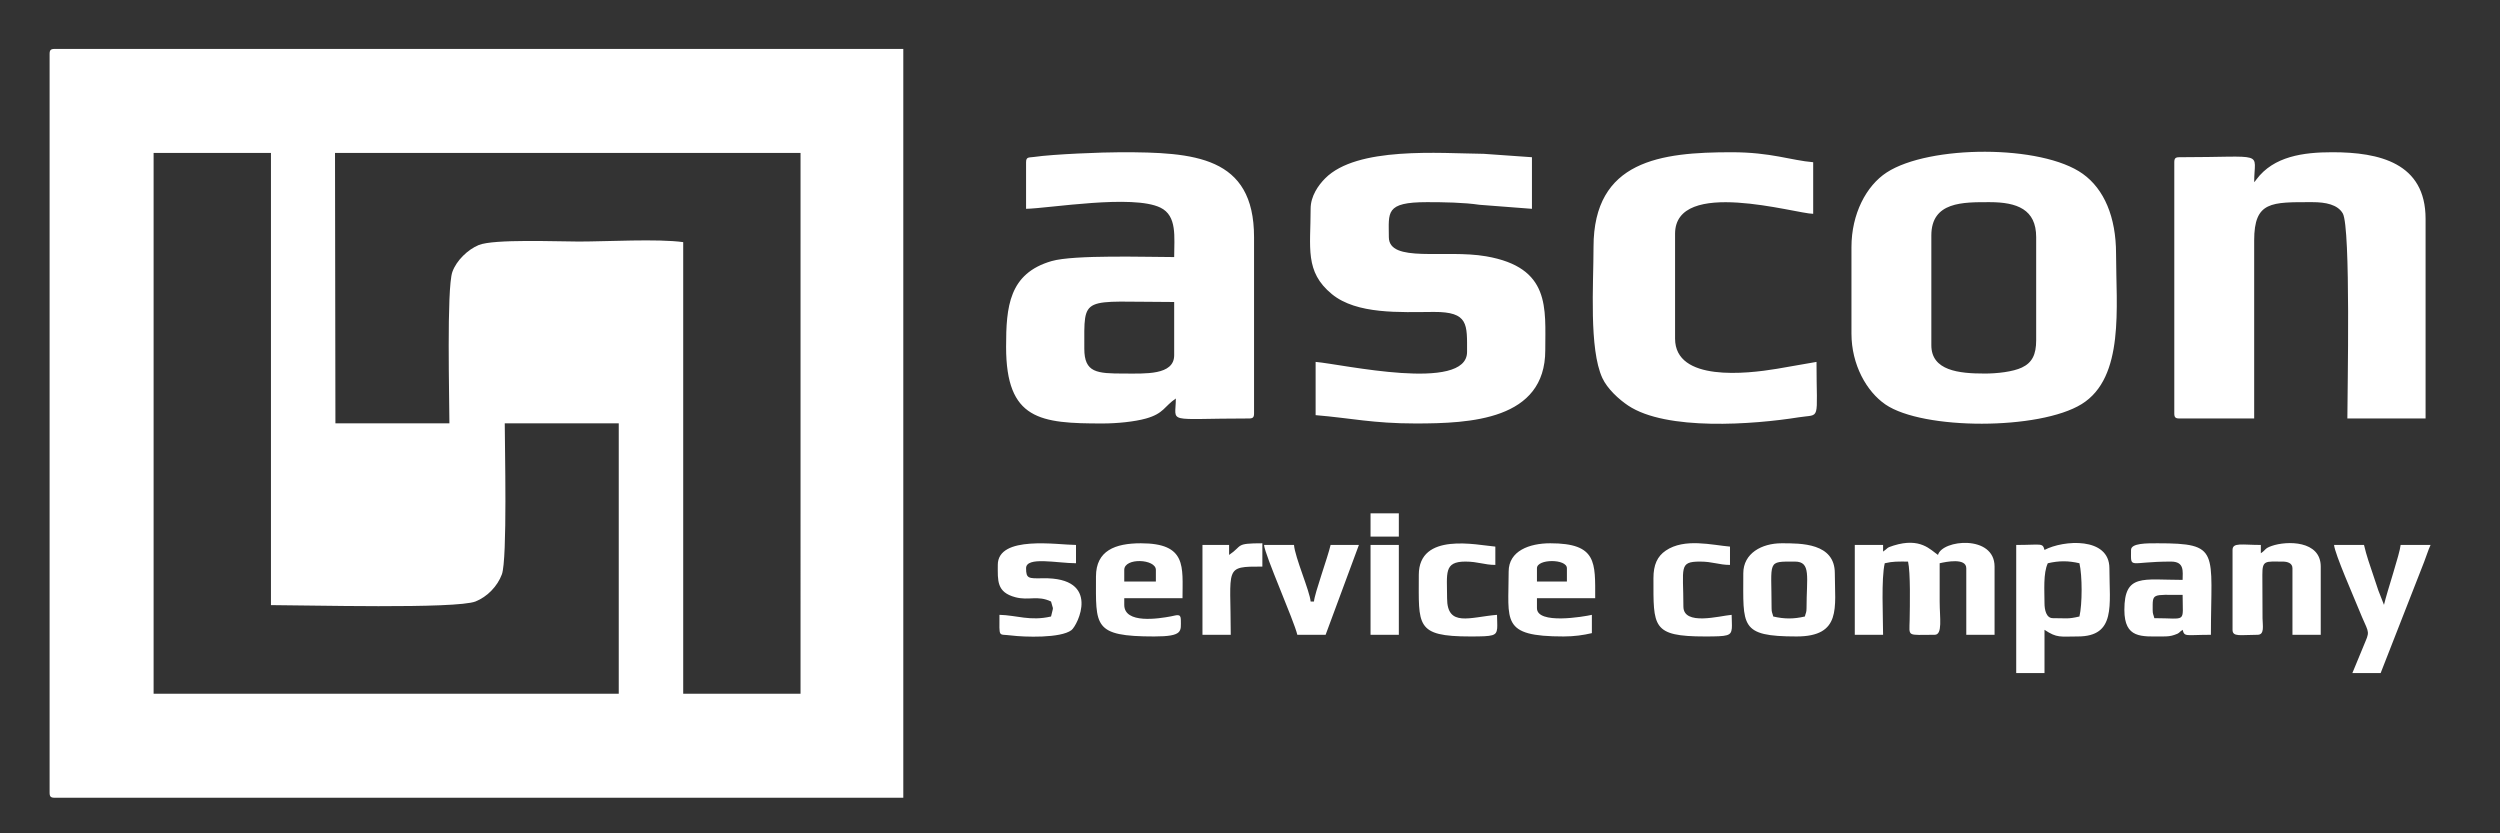
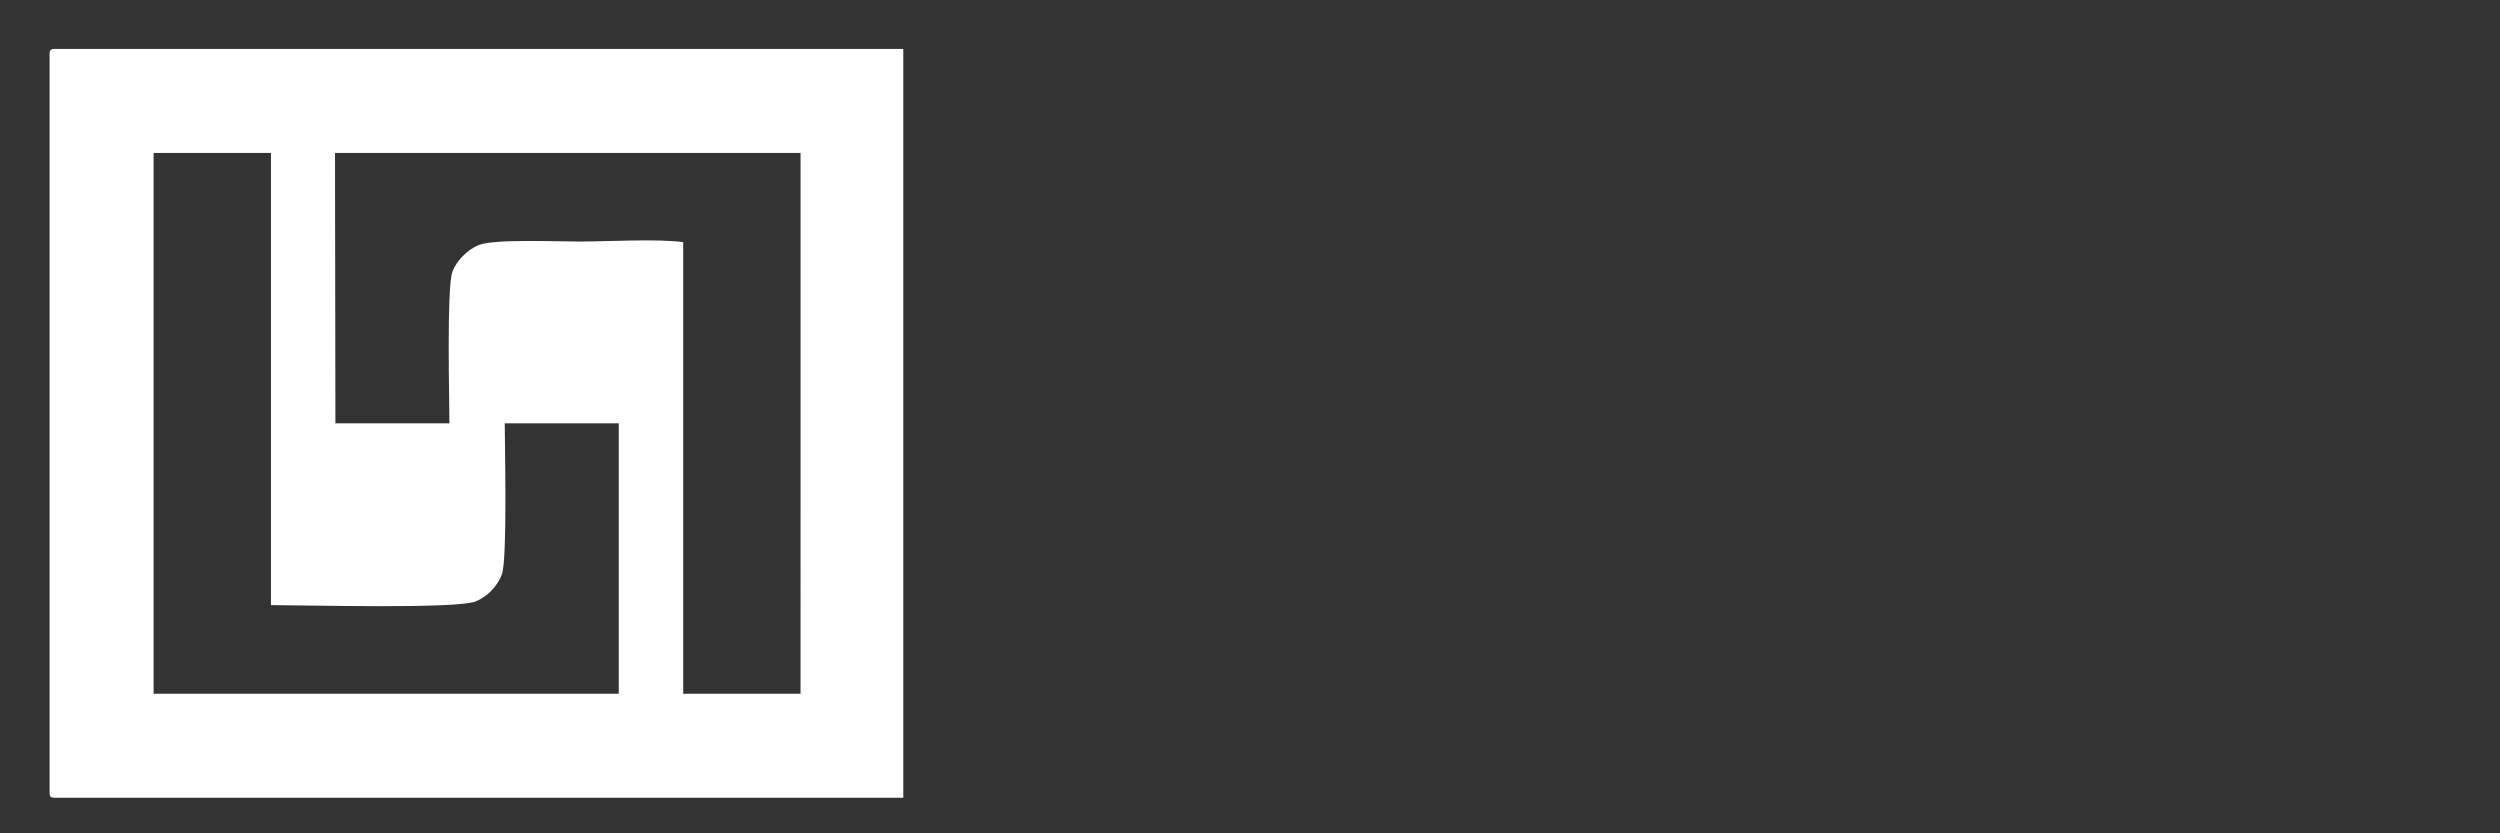
<svg xmlns="http://www.w3.org/2000/svg" xml:space="preserve" width="21mm" height="7mm" version="1.1" style="shape-rendering:geometricPrecision; text-rendering:geometricPrecision; image-rendering:optimizeQuality; fill-rule:evenodd; clip-rule:evenodd" viewBox="0 0 2100 700">
  <rect x="0" y="0" width="2100" height="700" fill="#333333" stroke="none" />
  <defs>
    <style type="text/css"> .fil0 {fill:white} </style>
  </defs>
  <g id="Слой_x0020_1">
-     <path class="fil0" d="M910.82 292.82c0,-45.86 -3.6,-39.14 75.49,-39.14l0 44.73c0,16.98 -24.67,15.37 -41.94,15.37 -23.12,0 -33.55,-0.65 -33.55,-20.96l0 0zm-48.92 -156.55l0 39.14c19.67,-0.44 89.63,-12.29 112.84,-1.01 14.22,6.91 11.57,24.7 11.57,41.54 -22.52,0 -84.13,-2.07 -102.89,3.35 -35.94,10.39 -38.3,38.35 -38.3,72.13 0,61.47 28.83,64.3 81.08,64.3 12.26,0 26.89,-1.49 36.39,-4.15 15.15,-4.23 15.45,-10.35 25.11,-16.82 0,21.65 -9.82,16.77 61.51,16.77 3.22,0 4.19,-0.97 4.19,-4.19l0 -148.16c0,-68.18 -50.5,-71.29 -111.82,-71.29 -15.34,0 -56.78,1.59 -72.93,3.95 -4.35,0.64 -6.75,-0.27 -6.75,4.44l0 0zm805.16 177.51c-21.54,0 -44.73,-2.39 -44.73,-23.76l0 -92.25c0,-28.52 26.78,-27.96 48.92,-27.96 23.09,0 39.14,6.07 39.14,29.36l0 86.66c0,11.98 -3.37,18.83 -12.03,22.91 -7.5,3.54 -20.73,5.05 -31.3,5.05l0 -0.01zm-111.83 -106.23l0 72.69c0,26.09 12.69,48.66 28.54,59.52 31.54,21.58 129.4,21.63 164.85,-0.33 36.25,-22.47 28.87,-81.98 28.87,-126.29 0,-30.87 -10.01,-54.27 -27.94,-67.11 -34.53,-24.75 -129.1,-24.33 -164.74,-1.15 -17.11,11.13 -29.58,34.75 -29.58,62.67l0 0zm338.28 -54.51c0,-26.64 11.25,-20.97 -62.91,-20.97 -3.22,0 -4.19,0.98 -4.19,4.2l0 211.06c0,3.22 0.97,4.19 4.19,4.19l62.91 0 0 -149.56c0,-33.04 14.45,-32.15 48.92,-32.15 11.17,0 21.18,2.02 25.5,9.45 6.82,11.75 3.86,150.25 3.86,172.26l65.7 0 0 -167.73c0,-47.01 -38.93,-55.91 -78.28,-55.91 -24.51,0 -49.28,3.41 -63.82,22.85 -2.27,3.04 -0.37,0.58 -1.88,2.31l0 0zm-792.58 22.37c0,32.64 -5.12,52.78 17.82,71.63 20.98,17.23 57.4,15.14 85.65,14.99 29.39,-0.15 27.93,10.49 27.93,33.58 0,34.13 -105.17,10.22 -127.21,8.39l0 44.73c29.63,2.46 48.23,6.99 83.88,6.99 46.12,0 109.03,-2.89 109.03,-61.5 0,-35.37 4.71,-69.49 -49.69,-78.92 -34.56,-5.99 -81.71,5.93 -81.71,-16.13 0,-20.8 -3.43,-29.36 32.15,-29.36 13.85,0 31.09,0.28 43.92,2.21l44.14 3.39 0 -43.34 -40.48 -2.85c-37.41,-0.41 -106.44,-6.36 -133.24,20.63 -5.69,5.73 -12.19,14.82 -12.19,25.56l0 0zm237.63 32.14c0,31.59 -3.88,85.51 7.42,110 4.12,8.95 13.77,17.85 21.63,23.1 32.15,21.48 105.38,15.96 143.3,9.89 18.93,-3.03 14.96,4.66 14.96,-46.54l-33.34 5.8c-25.11,4.19 -85.47,11.12 -85.47,-25.37l0 -88.06c0,-47.41 101.68,-16.77 116.02,-16.77l0 -43.33c-18.61,-1.55 -35.38,-8.39 -68.5,-8.39 -59.37,0 -116.02,6.76 -116.02,79.67l0 0zm243.23 255.8l0 -5.59 -23.77 0 0 75.47 23.77 0c0,-15.21 -1.65,-47.04 1.4,-60.1 7.07,-1.65 10.81,-1.4 19.57,-1.4 2.12,9.11 1.55,36.59 1.35,48.97 -0.25,14.64 -2.75,12.53 21.01,12.53 6.85,0 4.2,-14.26 4.2,-27.95 0,-10.72 0,-21.43 0,-32.15 5.24,-1.22 22.36,-4.75 22.36,4.2l0 55.91 23.76 0 0 -57.31c0,-27.03 -44.1,-22.62 -47.52,-9.79 -6.34,-4.24 -14.68,-14.88 -37.25,-7.89 -6.7,2.08 -4.27,2.01 -8.88,5.1l0 0zm135.59 43.33c0,-10.44 -1.18,-25.27 2.79,-33.55 9.37,-2.18 17.2,-2.18 26.56,0 2.44,10.46 2.44,34.27 0,44.73 -9.92,2.31 -10.49,1.4 -22.36,1.4 -5.48,0 -6.99,-6.92 -6.99,-12.58l0 0zm0 -44.73c-1.65,-6.2 -2.42,-4.19 -23.76,-4.19l0 107.62 23.76 0 0 -36.34c10.57,7.08 13.18,5.59 27.96,5.59 32.33,0 26.56,-26.32 26.56,-57.31 0,-26.48 -38.66,-23.76 -54.52,-15.37l0 0zm90.86 50.32c0,-14.19 -0.91,-12.58 25.16,-12.58 0,24.19 3.95,19.57 -23.76,19.57 -0.73,-3.14 -1.4,-3.22 -1.4,-6.99zm-18.17 -50.32c0,16.6 -2.49,9.78 33.55,9.78 11.58,0 9.78,8.42 9.78,15.38 -33.39,0 -48.93,-5.47 -48.93,25.16 0,24.35 14.52,22.36 32.16,22.36 4.46,0 6.67,-0.23 9.86,-1.31 5.03,-1.7 2.93,-1.61 6.91,-4.28 1.65,6.2 2.42,4.19 23.76,4.19 0,-70.46 8.27,-76.87 -44.73,-76.87 -8.99,0 -22.36,-0.21 -22.36,5.59l0 0zm-301.94 48.92c0,-40.41 -4.25,-39.14 19.57,-39.14 13.83,0 9.79,12.96 9.79,39.14 0,3.78 -0.67,3.85 -1.4,6.99 -9.37,2.18 -17.19,2.18 -26.56,0 -0.73,-3.14 -1.4,-3.21 -1.4,-6.99l0 0zm-23.76 -29.35c0,44.35 -3.3,53.11 44.73,53.11 38.12,0 32.15,-24.49 32.15,-53.11 0,-25.4 -28.21,-25.16 -44.73,-25.16 -16.73,0 -32.15,8.5 -32.15,25.16zm-173.33 -4.2c0,-8.02 25.16,-8.02 25.16,0l0 11.19 -25.16 0 0 -11.19zm-23.77 2.8c0,41.74 -6.92,54.51 46.13,54.51 8.96,0 16.56,-1.11 23.77,-2.79l0 -15.38c-6.67,1.55 -46.13,8.31 -46.13,-5.59l0 -8.39 48.92 0c0,-29.99 1.67,-46.12 -37.74,-46.12 -17.5,0 -34.95,6.35 -34.95,23.76zm631.83 -15.38l0 -6.98c-15.91,0 -23.77,-2.26 -23.77,4.19l0 67.09c0,6.21 6.53,4.19 20.97,4.19 6.09,0 4.31,-7.49 4.22,-13.95l-0.14 -36.48c-0.07,-12.44 2.58,-11.07 16.89,-11.07 4.29,0 8.39,1.3 8.39,5.59l0 55.91 23.76 0 0 -57.3c0,-22.06 -28.52,-21.76 -41.12,-17.36 -6.27,2.18 -4.54,3.05 -9.2,6.17zm-954.73 13.98c0,-10.51 26.56,-9.27 26.56,0l0 9.79 -26.56 0 0 -9.79zm-23.76 5.59c0,41.55 -2.68,50.32 48.92,50.32 24.58,0 22.37,-4.53 22.37,-13.98 0,-5.59 -3.45,-3.82 -8.27,-2.91 -10.24,1.92 -39.26,6.56 -39.26,-9.66l0 -5.6 48.93 0c0,-26.35 3.83,-46.12 -34.95,-46.12 -21.66,0 -37.74,6.15 -37.74,27.95l0 0zm1055.37 81.07l23.76 0 36.55 -93.44c1.6,-3.99 3.51,-10.28 5.39,-14.18l-25.16 0c-0.59,7.12 -11.28,38.7 -13.98,50.32l-4.72 -12.06c-1.61,-4.85 -2.57,-7.71 -4.2,-12.58 -3.04,-9.11 -5.67,-16.3 -7.86,-25.68l-25.16 0c0.63,7.53 16.95,44.46 20.97,54.51 7.38,18.44 9.47,17.1 5.47,26.35l-11.06 26.76 0 0zm-1137.84 -90.85c0,13.07 -1.15,22.95 14.78,27.15 11.48,3.03 18.61,-1.84 29.95,3.6 1.91,8 2.25,2.89 0,12.58 -17.51,4.08 -28.96,-1.08 -43.34,-1.4 0,19.69 -1.18,15.95 9.29,17.28 12,1.52 42.07,2.42 51.14,-4.38 5.12,-3.83 25.57,-44.55 -24.12,-43.61 -11.98,0.22 -13.94,0.3 -13.94,-8.43 0,-10.16 26.25,-4.19 41.93,-4.19l0 -15.37c-15.05,0 -65.7,-8.44 -65.7,16.77l0.01 0zm251.61 58.7l23.76 0 27.96 -75.47 -23.77 0c-2.54,10.9 -13.39,40.47 -13.98,47.52l-2.79 0c-0.74,-8.84 -13.1,-36.92 -13.98,-47.52l-25.16 0c0.72,8.63 25.16,63.48 27.96,75.47l0 0zm299.14 -47.52c0,40.72 -1.44,48.92 43.33,48.92 19.54,0 21.82,-0.53 22.51,-6.84 0.25,-2.33 -0.15,-8.54 -0.15,-11.33 -10.06,0.84 -40.53,9.47 -40.53,-6.99 0,-32.78 -4.07,-37.74 13.98,-37.74 10.62,0 15.88,2.8 25.16,2.8l0 -15.38c-15.02,-1.25 -38.19,-7.39 -53.96,3.36 -7.12,4.85 -10.34,11.94 -10.34,23.2l0 0zm-197.1 -2.8c0,42.5 -3.11,51.72 43.33,51.72 19.54,0 21.82,-0.53 22.51,-6.84 0.25,-2.33 -0.14,-8.54 -0.14,-11.33 -22.7,1.89 -41.94,10.65 -41.94,-13.98 0,-20.94 -2.92,-30.75 15.38,-30.75 10.62,0 15.88,2.8 25.16,2.8l0 -15.38c-15.32,-1.27 -64.3,-12.54 -64.3,23.76zm-159.35 -16.77l0 -8.38 -22.37 0 0 75.47 23.76 0c0,-57.35 -6.04,-57.3 26.56,-57.3l0 -19.57c-23.38,0 -16.14,1.87 -27.95,9.78l0 0zm118.81 67.09l23.77 0 0 -75.47 -23.77 0 0 75.47zm0 -82.46l23.77 0 0 -19.57 -23.77 0 0 19.57z" />
    <path class="fil0" d="M129.03 128.45l98.57 0 0 379.84c27.72,0 155.84,3.42 171.96,-3.1 9.63,-3.9 18.23,-12.55 22.01,-22.71 4.73,-12.7 2.41,-109.29 2.42,-126.89l95.76 0 0 227.16 -390.72 0 0 -454.3 0 0zm152.38 0l391.05 0 -0.01 454.3 -98.56 0 0 -379.36c-21.56,-2.97 -63.93,-0.49 -87.7,-0.49 -18.07,0 -71.35,-2.27 -84.07,2.93 -9.05,3.7 -18.75,12.98 -22.14,22.59 -4.9,13.82 -2.47,108.52 -2.47,127.19l-95.76 0 -0.34 -227.16zm-239.74 -83.16l0 620.62c0,3.22 0.98,4.19 4.2,4.19l712.9 0 0 -629 -712.9 0c-3.22,0 -4.2,0.97 -4.2,4.2l0 -0.01z" />
  </g>
</svg>